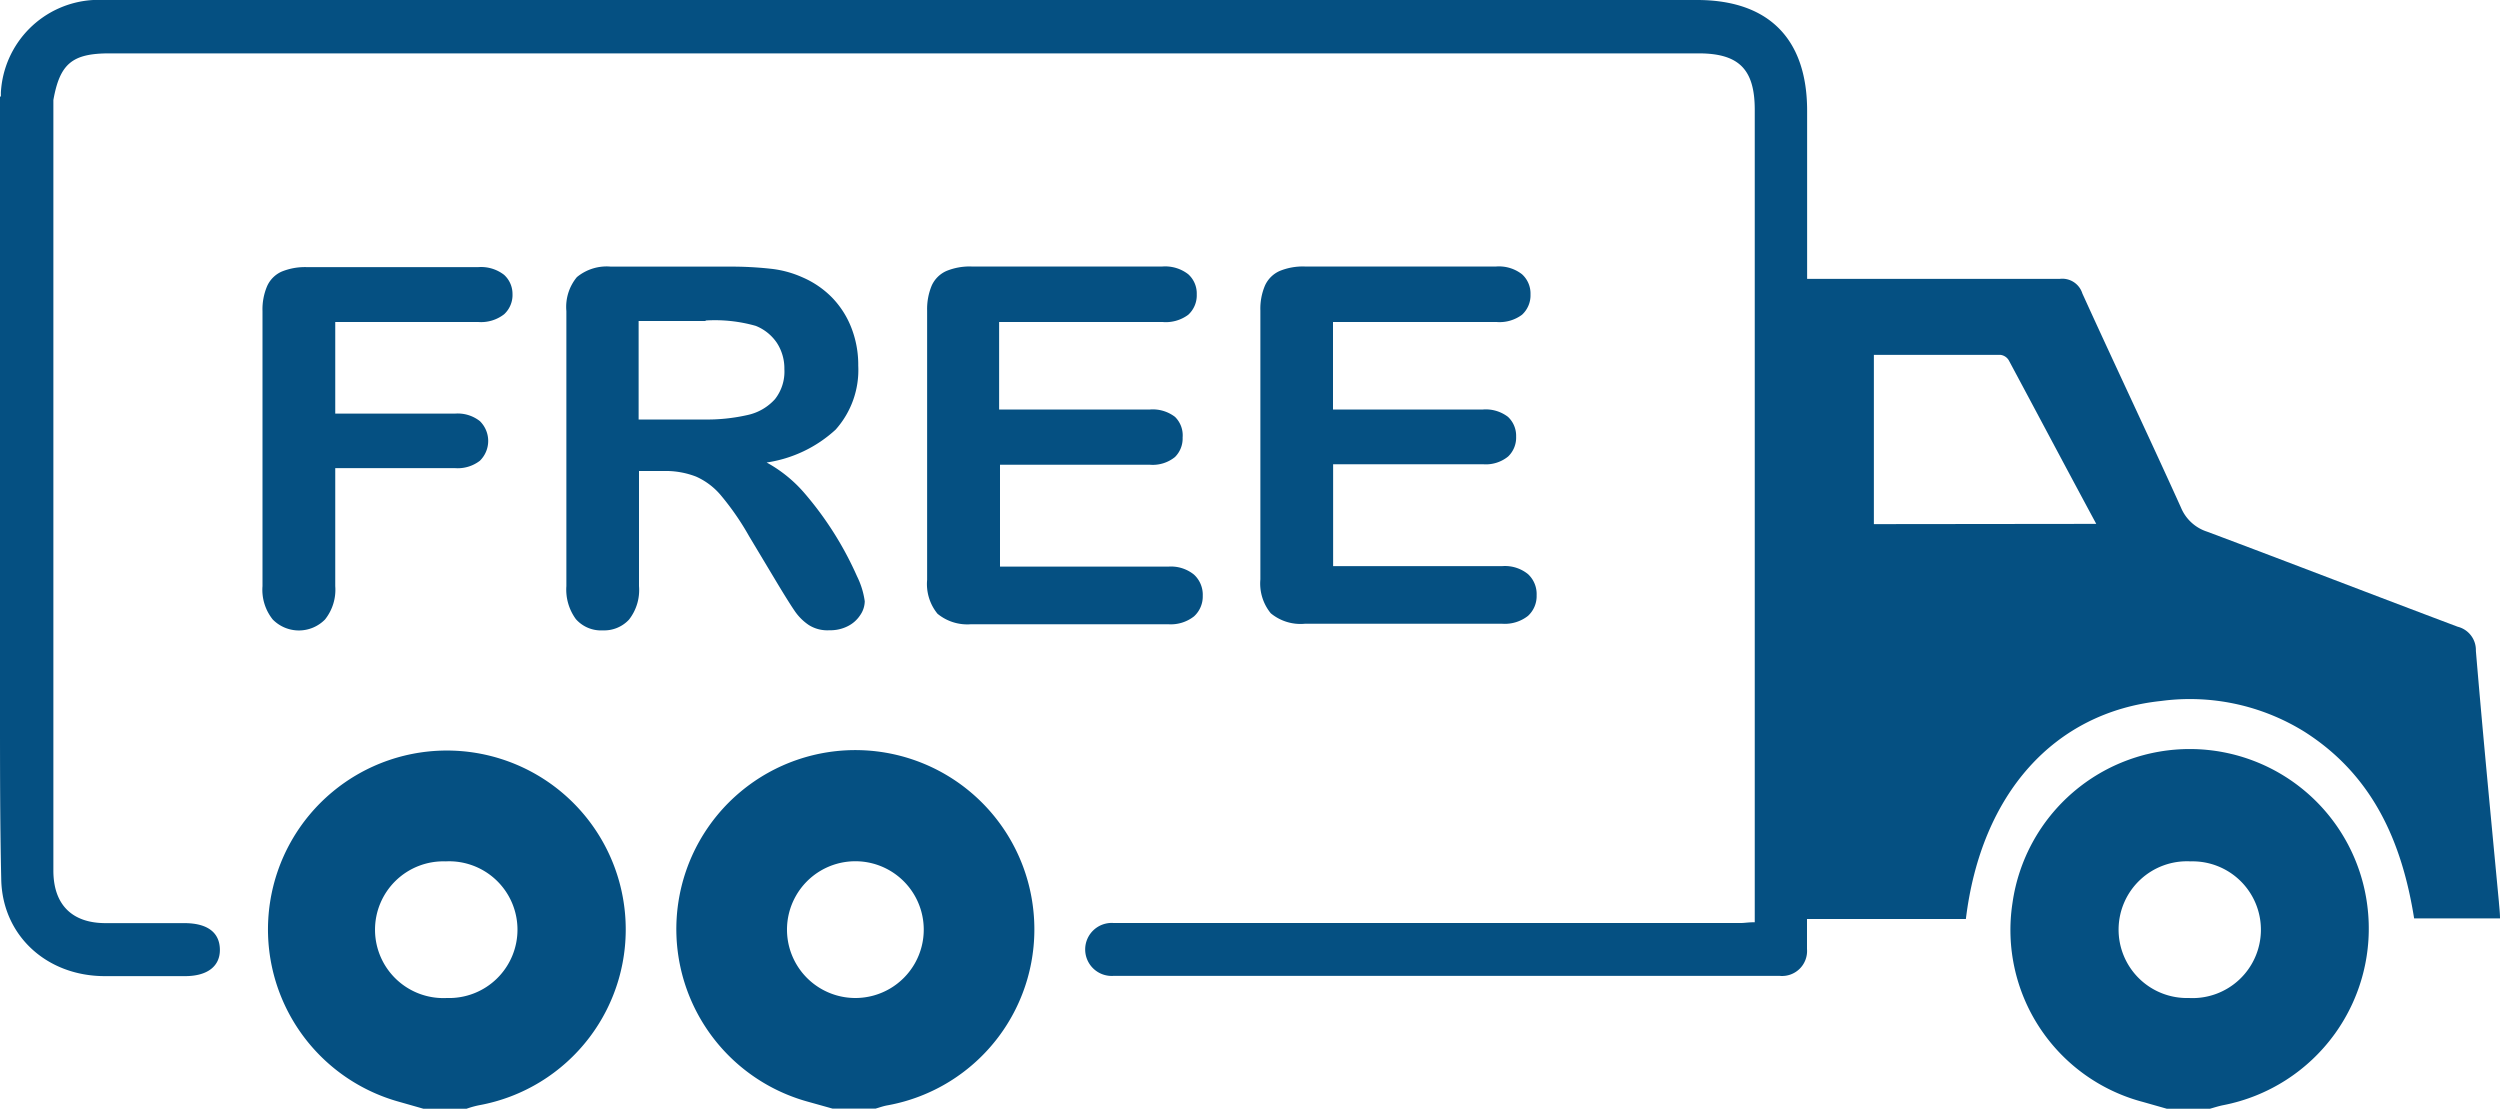
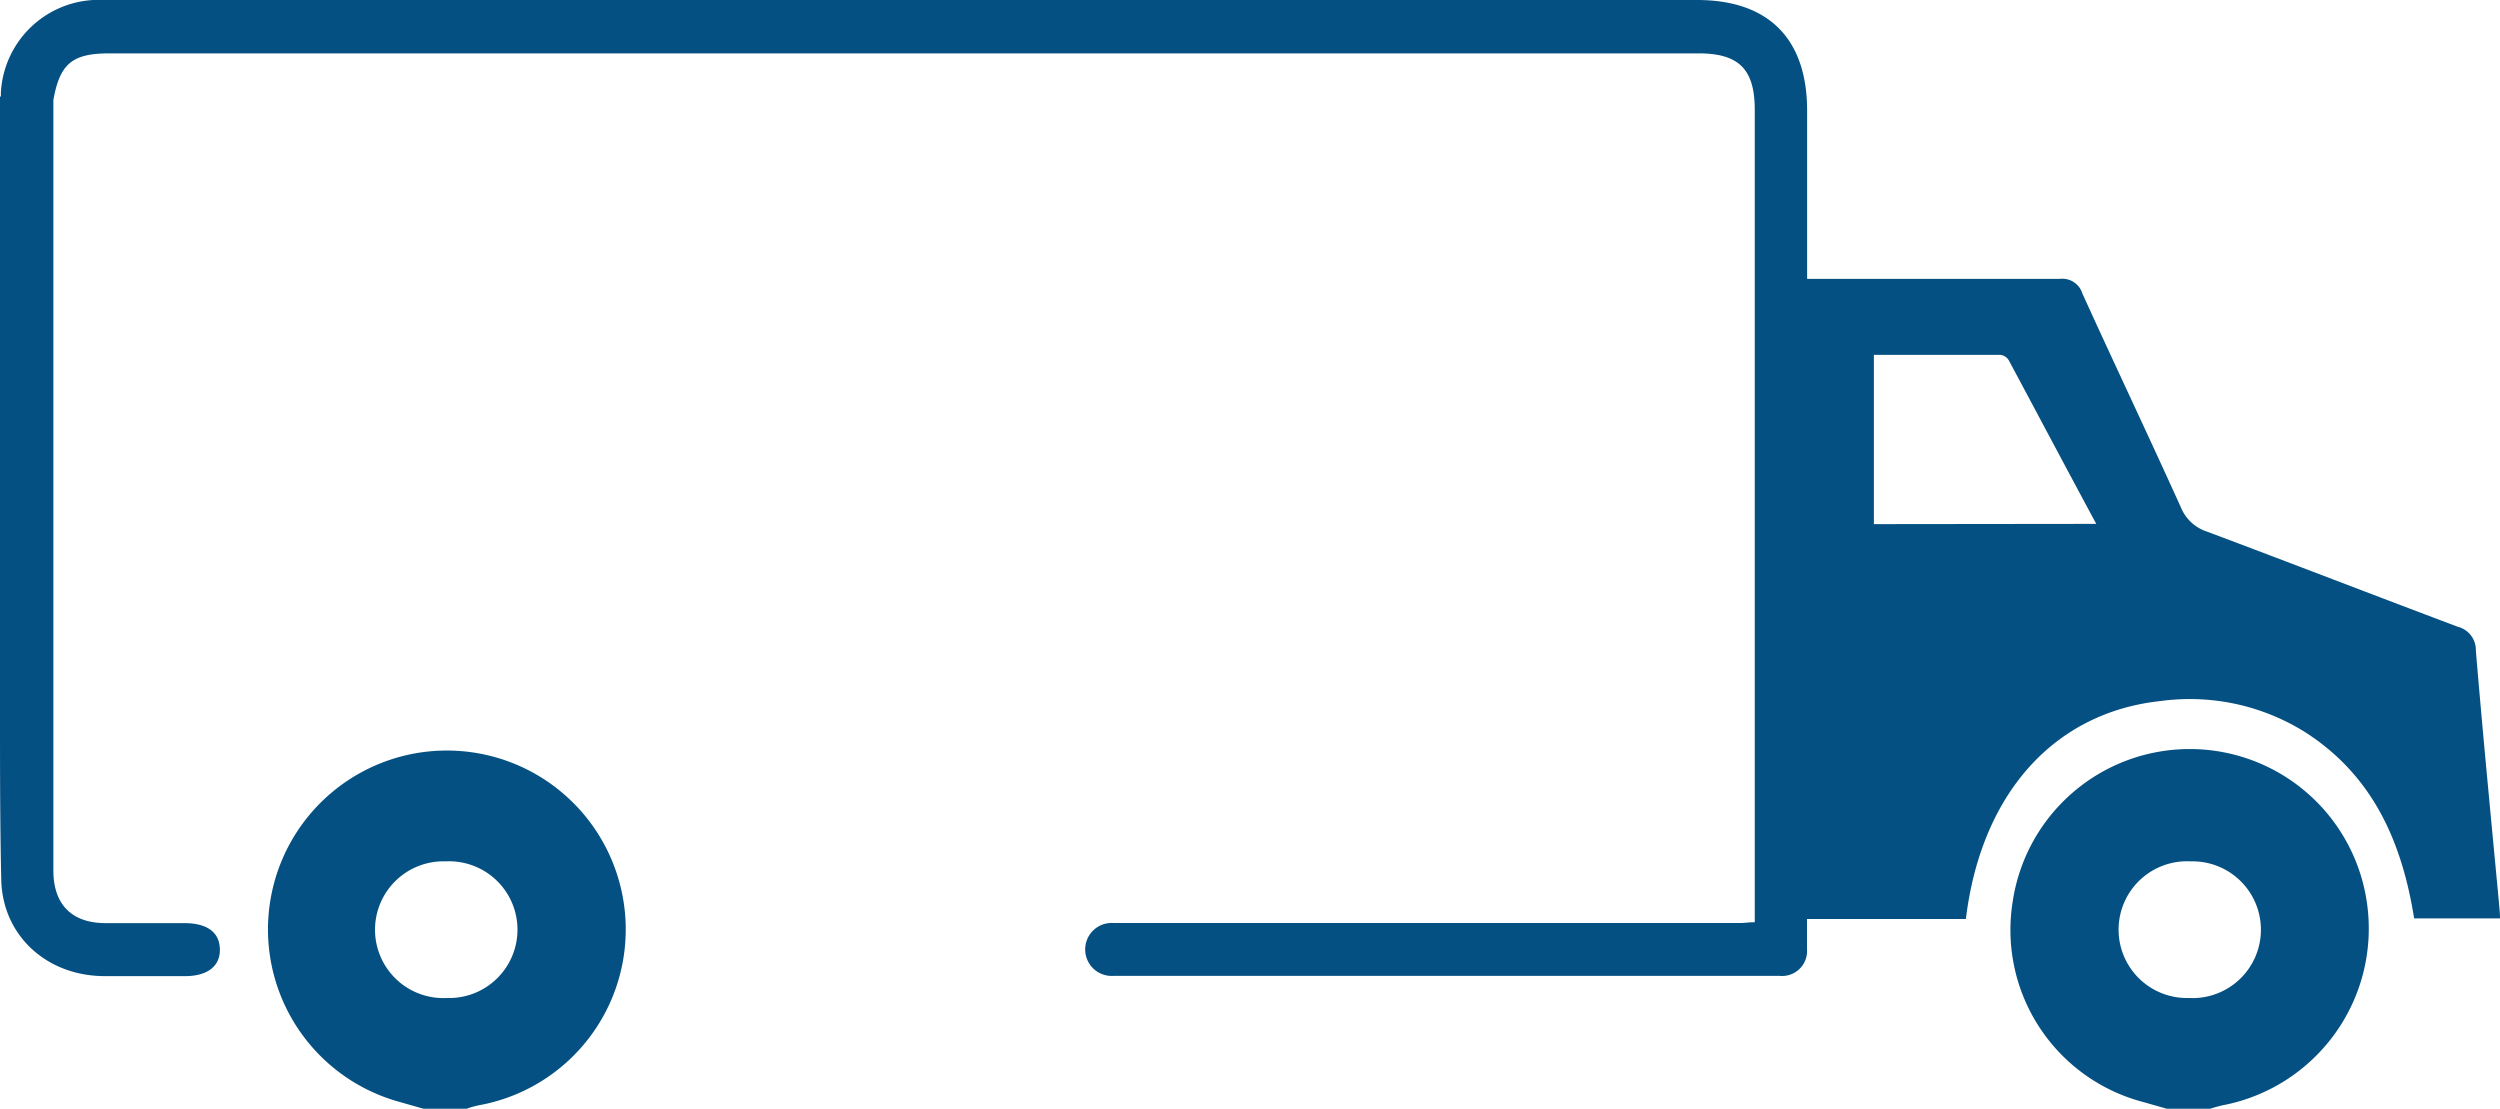
<svg xmlns="http://www.w3.org/2000/svg" id="Layer_1" data-name="Layer 1" viewBox="0 0 200 88.7">
  <path d="M189.39,72.49A14.32,14.32,0,0,0,161,72.23a14.23,14.23,0,0,0,10.45,15.93l1.9.54h3.44c.36-.1.72-.22,1.09-.29A14.39,14.39,0,0,0,189.39,72.49Zm-14.28,7.35a5.47,5.47,0,1,1,.14-10.93,5.47,5.47,0,1,1-.14,10.93Z" style="fill:#055082" />
-   <path d="M38.26,25.76H26.82v7.33h9.57a2.86,2.86,0,0,1,2,.6,2.22,2.22,0,0,1,0,3.17,2.9,2.9,0,0,1-2,.59H26.82v9.44A3.81,3.81,0,0,1,26,49.56a2.93,2.93,0,0,1-4.18,0A3.8,3.8,0,0,1,21,46.89v-22a4.74,4.74,0,0,1,.37-2,2.3,2.3,0,0,1,1.16-1.16,4.92,4.92,0,0,1,2-.36H38.26a3,3,0,0,1,2.07.62A2.06,2.06,0,0,1,41,23.51a2.09,2.09,0,0,1-.67,1.63A3,3,0,0,1,38.26,25.76Z" style="fill:#055082" />
-   <path d="M53.12,37.68h-2v9.21a3.83,3.83,0,0,1-.8,2.68,2.71,2.71,0,0,1-2.09.86,2.68,2.68,0,0,1-2.16-.9,4,4,0,0,1-.76-2.64v-22a3.74,3.74,0,0,1,.84-2.72,3.74,3.74,0,0,1,2.72-.84h9.44a28.87,28.87,0,0,1,3.35.17,8.35,8.35,0,0,1,2.5.67,7.44,7.44,0,0,1,2.39,1.62,7.23,7.23,0,0,1,1.57,2.46,8.14,8.14,0,0,1,.54,3,7.16,7.16,0,0,1-1.81,5.12A10.38,10.38,0,0,1,61.33,37a10.84,10.84,0,0,1,3,2.42,26.87,26.87,0,0,1,4.23,6.68,6.49,6.49,0,0,1,.62,2,2,2,0,0,1-.37,1.12,2.53,2.53,0,0,1-1,.88,3.07,3.07,0,0,1-1.45.32A2.78,2.78,0,0,1,64.7,50a4.23,4.23,0,0,1-1.15-1.16c-.32-.47-.75-1.16-1.3-2.07l-2.32-3.87a21.55,21.55,0,0,0-2.24-3.25,5.51,5.51,0,0,0-2-1.52A6.71,6.71,0,0,0,53.12,37.68Zm3.33-12H51.09v7.88h5.2a14.66,14.66,0,0,0,3.52-.36A4.12,4.12,0,0,0,62,31.93a3.56,3.56,0,0,0,.75-2.4,3.74,3.74,0,0,0-.6-2.1,3.68,3.68,0,0,0-1.69-1.36A11.94,11.94,0,0,0,56.45,25.64Z" style="fill:#055082" />
-   <path d="M93,25.76H79.93v7H92a2.92,2.92,0,0,1,2,.59A2.07,2.07,0,0,1,94.61,35,2.09,2.09,0,0,1,94,36.56a2.82,2.82,0,0,1-2,.62h-12v8.15H93.46a2.92,2.92,0,0,1,2.06.64,2.18,2.18,0,0,1,.7,1.69,2.15,2.15,0,0,1-.7,1.65,3,3,0,0,1-2.06.63H77.68A3.75,3.75,0,0,1,75,49.1a3.76,3.76,0,0,1-.83-2.71V24.84a4.89,4.89,0,0,1,.37-2,2.32,2.32,0,0,1,1.17-1.16,4.87,4.87,0,0,1,2-.36H93a3,3,0,0,1,2.06.62,2.07,2.07,0,0,1,.68,1.61,2.1,2.1,0,0,1-.68,1.63A3,3,0,0,1,93,25.76Z" style="fill:#055082" />
-   <path d="M119.72,25.76H106.64v7h12a2.92,2.92,0,0,1,2,.59,2.07,2.07,0,0,1,.65,1.58,2.09,2.09,0,0,1-.64,1.59,2.82,2.82,0,0,1-2,.62h-12v8.15h13.53a2.92,2.92,0,0,1,2.06.64,2.17,2.17,0,0,1,.69,1.69,2.14,2.14,0,0,1-.69,1.65,3,3,0,0,1-2.06.63H104.39a3.73,3.73,0,0,1-2.73-.84,3.76,3.76,0,0,1-.83-2.71V24.84a4.74,4.74,0,0,1,.37-2,2.32,2.32,0,0,1,1.17-1.16,4.87,4.87,0,0,1,2-.36h15.33a3,3,0,0,1,2.06.62,2.07,2.07,0,0,1,.68,1.61,2.1,2.1,0,0,1-.68,1.63A3,3,0,0,1,119.72,25.76Z" style="fill:#055082" />
  <path d="M50,73.06A14.31,14.31,0,1,0,31.88,88.13l2,.57h3.44a7.44,7.44,0,0,1,1-.28A14.29,14.29,0,0,0,50,73.06ZM35.75,79.84a5.47,5.47,0,1,1-.1-10.93,5.47,5.47,0,1,1,.1,10.93Z" style="fill:#055082" />
-   <path d="M82.69,73.05A14.32,14.32,0,1,0,64.61,88.13l2,.56h3.43c.32-.09.63-.21,1-.27A14.3,14.3,0,0,0,82.69,73.05ZM68.48,79.84a5.47,5.47,0,1,1-.1-10.94,5.47,5.47,0,0,1,.1,10.94Z" style="fill:#055082" />
  <path d="M199.91,72.14c-.63-6.69-1.28-13.38-1.84-20.07a1.92,1.92,0,0,0-1.45-1.93c-6.7-2.52-13.36-5.1-20.06-7.61a3.38,3.38,0,0,1-2.08-1.92c-2.59-5.73-5.29-11.41-7.89-17.13a1.68,1.68,0,0,0-1.81-1.17c-5.63,0-11.27,0-16.9,0-1,0-2.08,0-3.31,0V20.59c0-3.91,0-7.82,0-11.73,0-5.76-3.08-8.86-8.81-8.86H8.75c-.43,0-.86,0-1.29,0A7.84,7.84,0,0,0,.07,7.41v.31H0V57H0C0,61.44,0,65.91.1,70.38s3.64,7.7,8.26,7.71h6.45c1.79,0,2.81-.8,2.78-2.15s-1-2.09-2.85-2.09H8.44c-2.67,0-4.15-1.47-4.17-4.15,0-2.43,0-4.86,0-7.29s0-4.79,0-7.18V8c.52-2.91,1.51-3.73,4.48-3.73H135.89c3.22,0,4.49,1.27,4.49,4.51v65c-.53,0-.81.06-1.1.06-3.4,0-6.8,0-10.2,0h-40a2.12,2.12,0,1,0,0,4.23H129q6.69,0,13.37,0a2,2,0,0,0,2.19-2.15c0-.74,0-1.5,0-2.4h12.71c1.22-10.05,7.08-16.54,15.6-17.44a17.38,17.38,0,0,1,11.52,2.48c5.45,3.48,7.77,8.81,8.74,14.91H200C200,73,199.94,72.56,199.91,72.14Zm-50-30.21V28.39c3.4,0,6.77,0,10.13,0a.9.9,0,0,1,.66.43c2.31,4.31,4.59,8.62,7,13.09Z" style="fill:#055082" />
</svg>